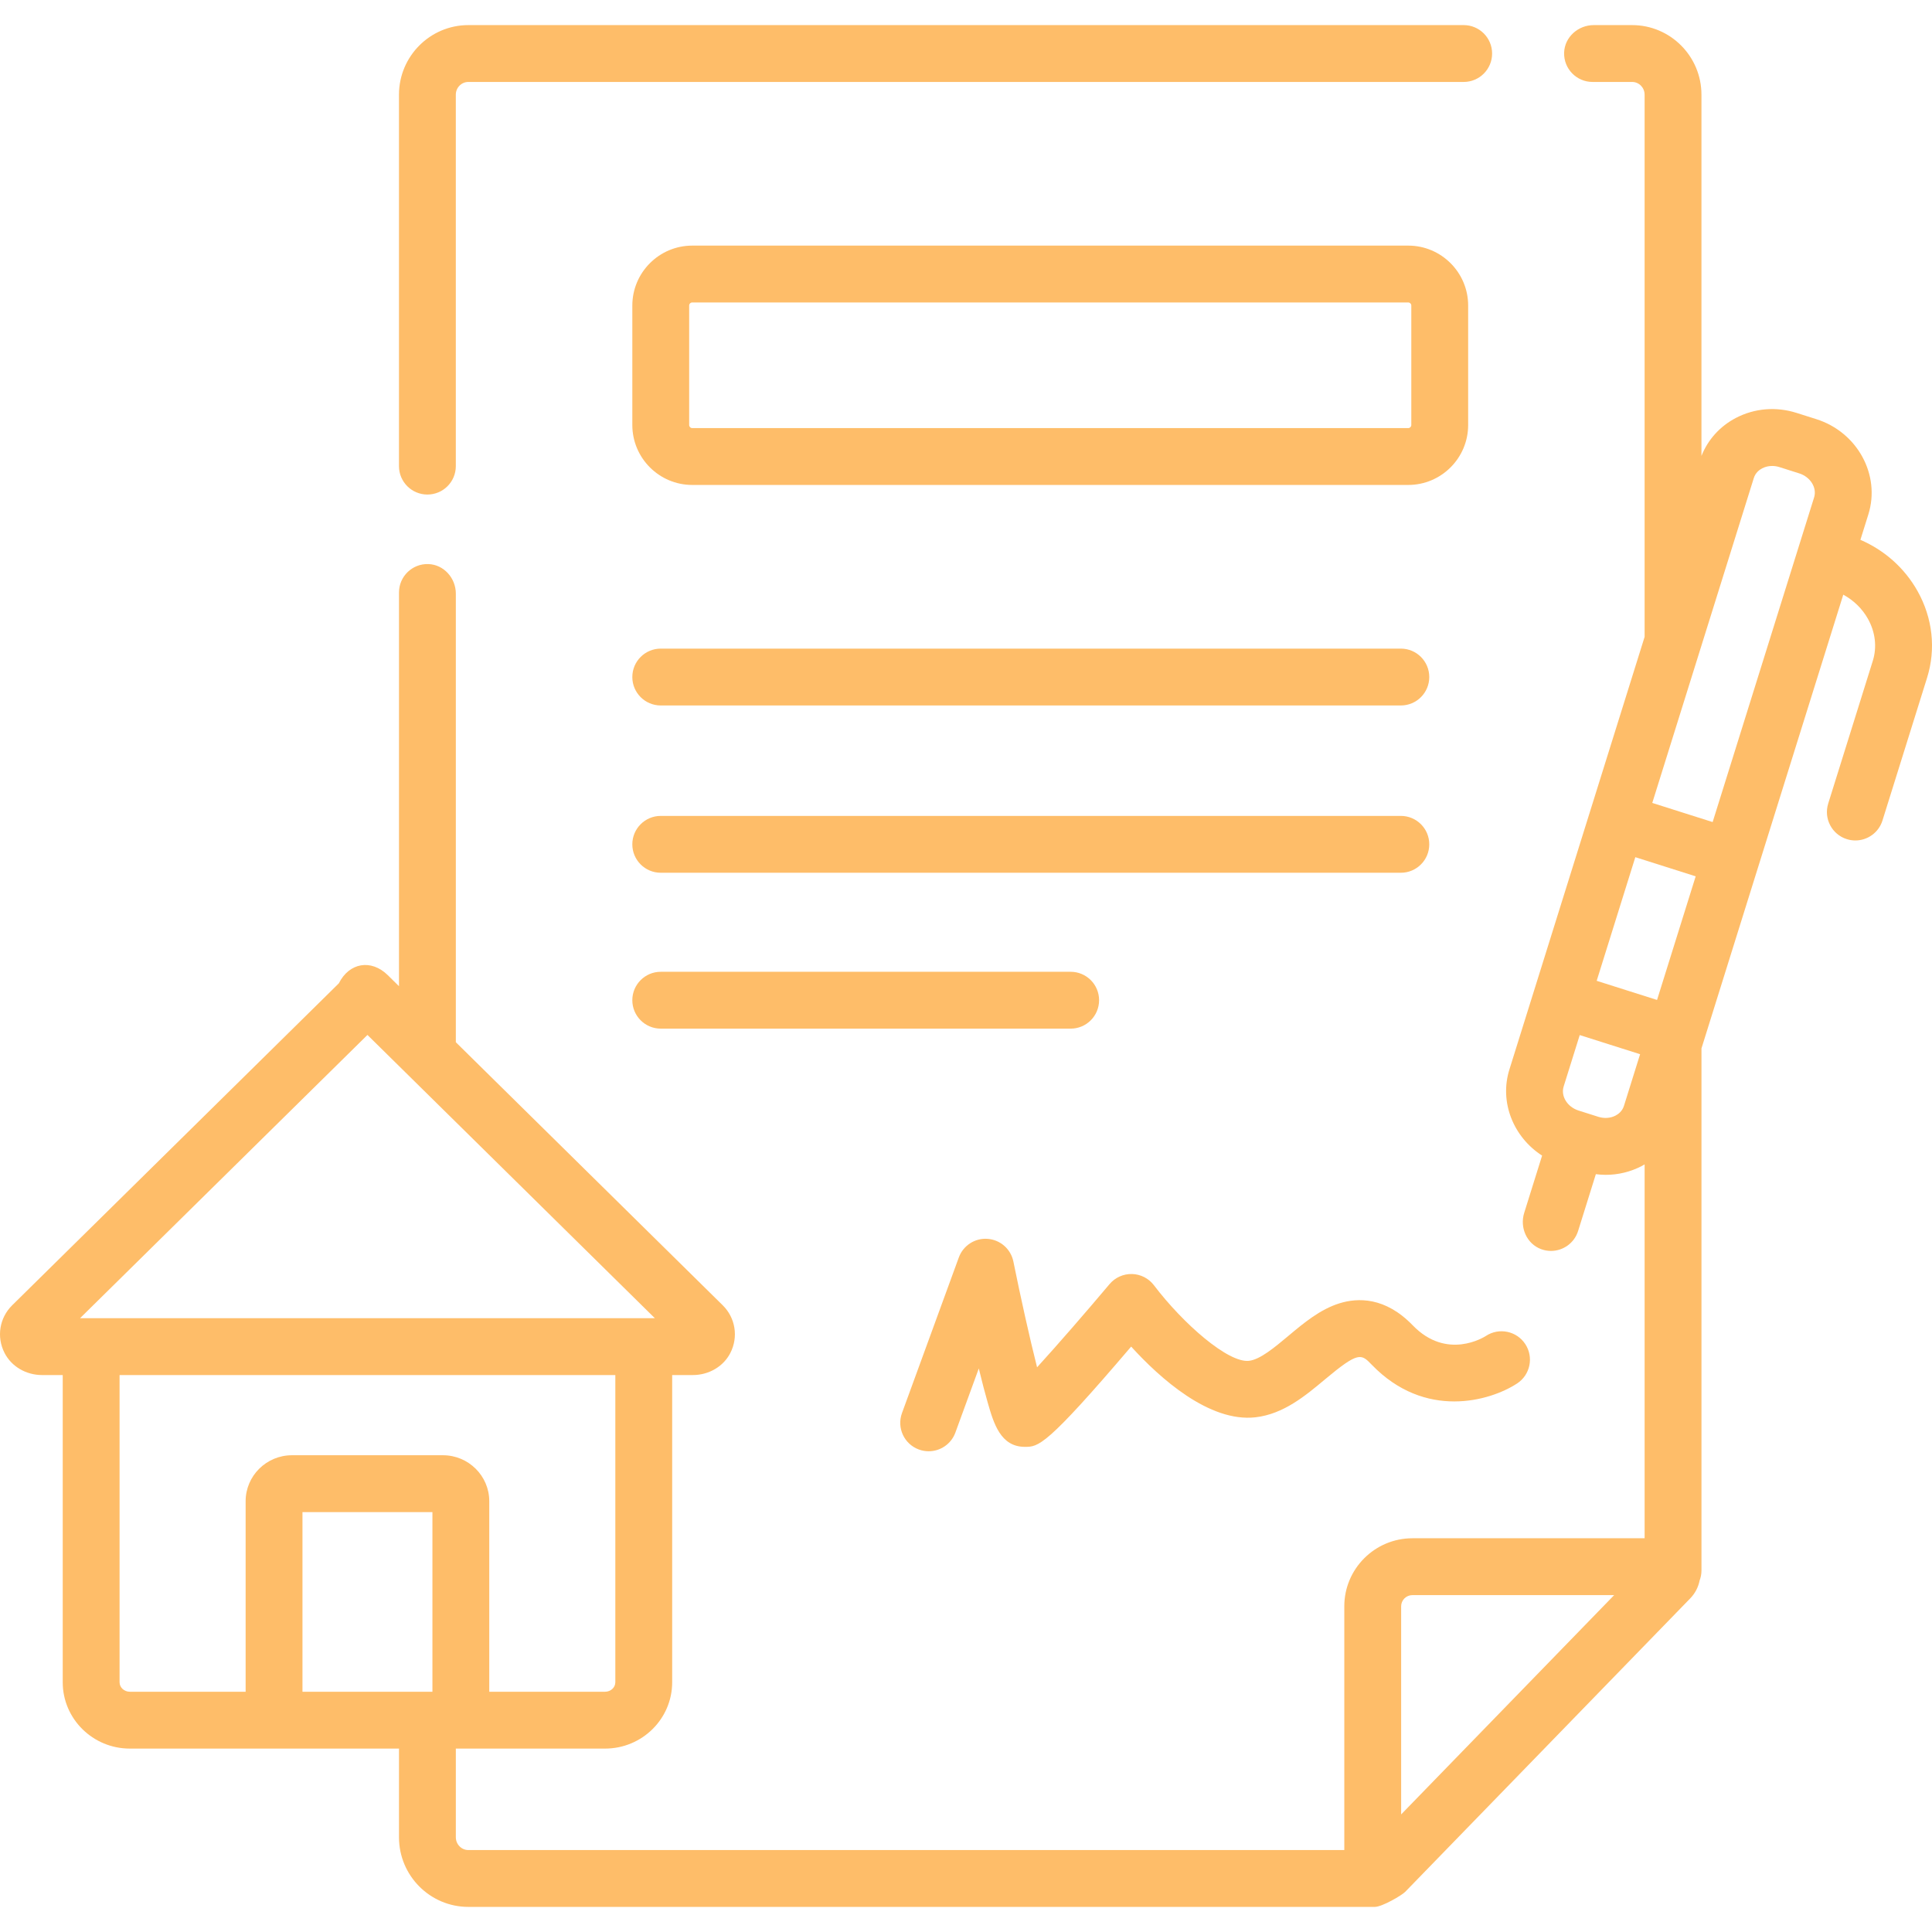
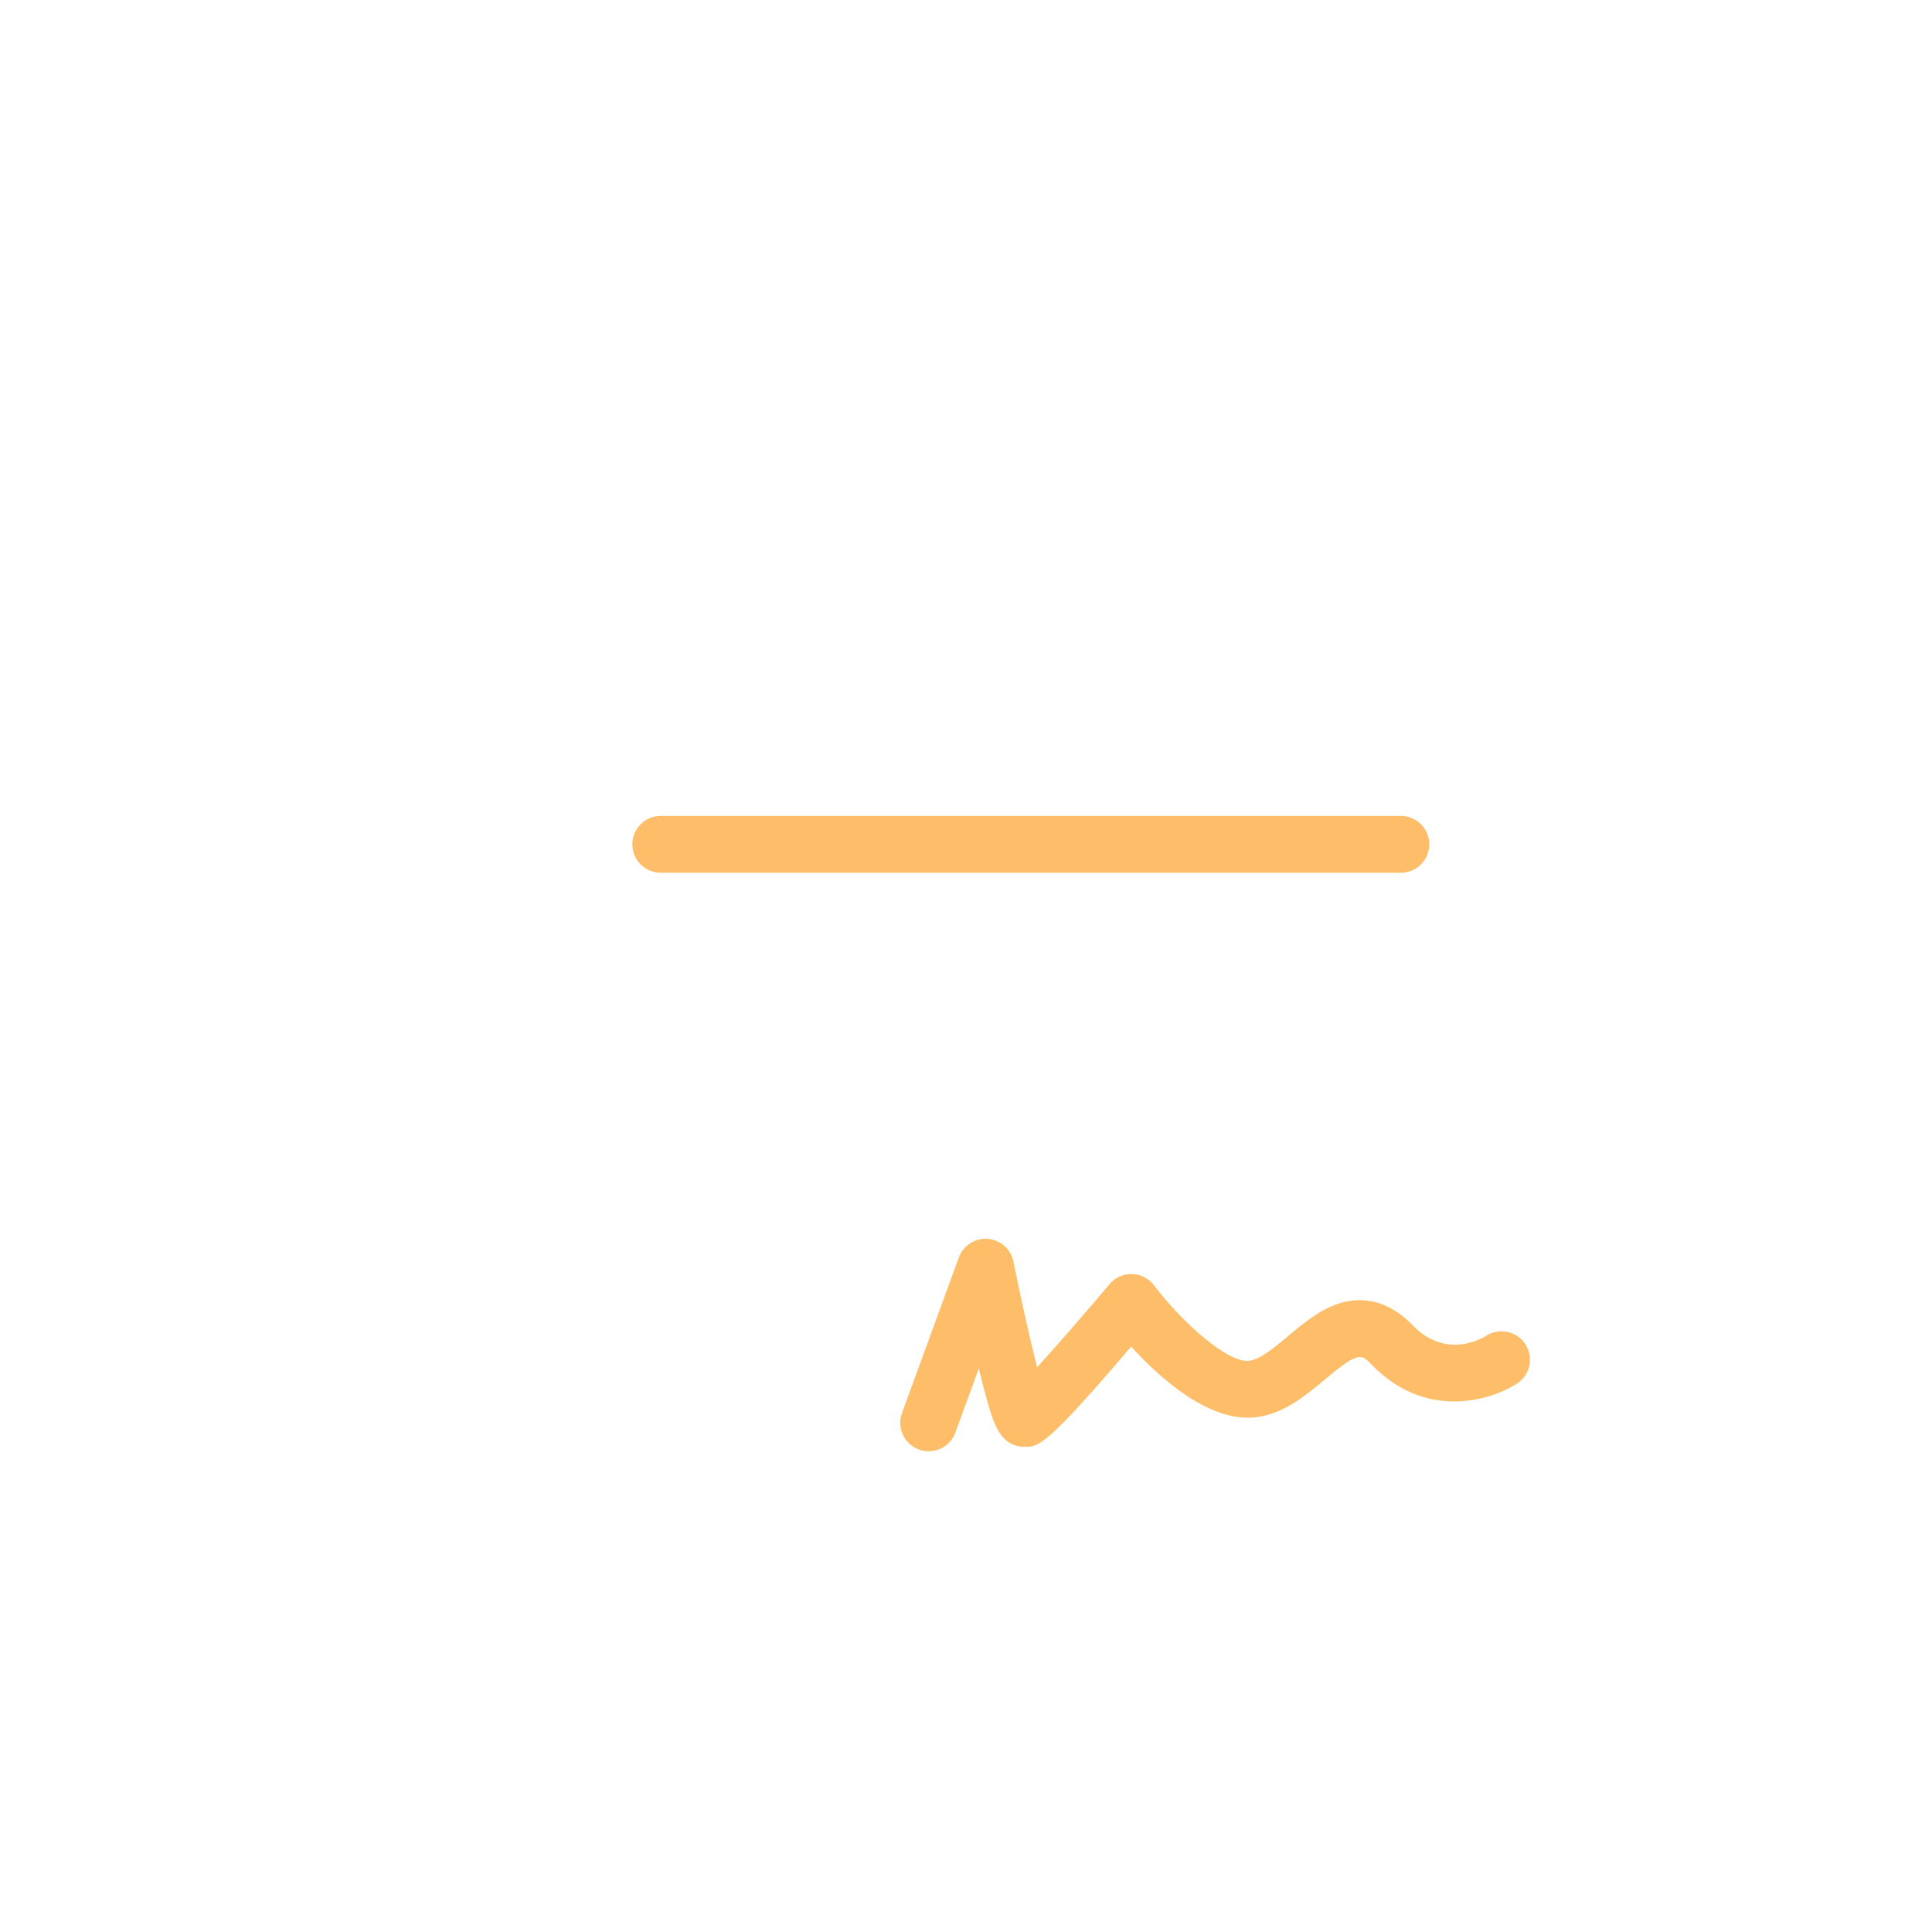
<svg xmlns="http://www.w3.org/2000/svg" id="Capa_1" enable-background="new 0 0 509.789 509.789" height="512" viewBox="0 0 509.789 509.789" width="512">
  <g>
    <g>
-       <path d="m112.775 130.493c4.142 0 7.5-3.357 7.5-7.5v-98.01c0-1.853 1.48-3.359 3.3-3.359h262.64c4.142 0 7.5-3.357 7.5-7.5s-3.358-7.5-7.5-7.5h-262.64c-10.09 0-18.3 8.236-18.3 18.359v98.01c0 4.142 3.358 7.5 7.5 7.5z" data-original="#000000" class="active-path" style="fill:#FEBD69" data-old_color="#000000" />
-       <path d="m182.667 127.962h188.912c8.722 0 15.817-7.096 15.817-15.817v-31.52c0-8.722-7.096-15.817-15.817-15.817h-188.912c-8.722 0-15.817 7.096-15.817 15.817v31.52c-.001 8.722 7.095 15.817 15.817 15.817zm-.818-47.337c0-.451.367-.817.817-.817h188.912c.451 0 .817.366.817.817v31.52c0 .451-.367.817-.817.817h-188.911c-.451 0-.817-.366-.817-.817v-31.52z" data-original="#000000" class="active-path" style="fill:#FEBD69" data-old_color="#000000" />
-       <path d="m174.349 186.149h195.287c4.142 0 7.5-3.357 7.5-7.5s-3.358-7.5-7.5-7.5h-195.287c-4.142 0-7.5 3.357-7.5 7.5s3.358 7.5 7.5 7.5z" data-original="#000000" class="active-path" style="fill:#FEBD69" data-old_color="#000000" />
-       <path d="m174.349 271.422h108.163c4.142 0 7.5-3.357 7.5-7.5s-3.358-7.5-7.5-7.5h-108.163c-4.142 0-7.5 3.357-7.5 7.5s3.358 7.5 7.5 7.5z" data-original="#000000" class="active-path" style="fill:#FEBD69" data-old_color="#000000" />
      <path d="m174.349 230.29h195.287c4.142 0 7.5-3.357 7.5-7.5s-3.358-7.5-7.5-7.5h-195.287c-4.142 0-7.5 3.357-7.5 7.5s3.358 7.5 7.5 7.5z" data-original="#000000" class="active-path" style="fill:#FEBD69" data-old_color="#000000" />
-       <path d="m505.965 155.95c-3.386-6.036-8.665-10.74-15.066-13.507l2.098-6.714c3.257-10.422-2.898-21.692-13.722-25.124l-5.211-1.652c-5.405-1.712-11.09-1.245-16.01 1.319-4.212 2.195-7.389 5.727-9.099 10.028v-95.317c0-10.123-8.201-18.359-18.28-18.359h-10.146c-4.107 0-7.688 3.165-7.811 7.27-.127 4.247 3.278 7.73 7.497 7.73h10.46c1.809 0 3.28 1.507 3.28 3.359v143.07l-14.5 46.396c-.004.013-.01.025-.014.038-.005.015-.007.031-.012.047l-14.643 46.853c-.004.013-.01.026-.015.039-.005.016-.008.032-.012.048l-6.481 20.737c-2.702 8.644 1.086 17.858 8.629 22.713l-4.726 15.122c-1.205 3.855.663 8.146 4.448 9.555.869.323 1.754.475 2.622.475 3.193 0 6.153-2.056 7.156-5.265l4.683-14.987c.868.108 1.737.177 2.603.177 3.3 0 6.553-.784 9.525-2.334.255-.133.491-.289.739-.431v98.658h-61.26c-9.916 0-17.983 8.053-17.983 17.951v64.321h-231.137c-1.818 0-3.298-1.51-3.298-3.366v-23.214c0-.065-.008-.128-.01-.192h39.395c9.76 0 17.7-7.852 17.7-17.502v-81.063h5.47c4.121 0 8.031-2.185 9.897-5.859 2.152-4.238 1.302-9.267-2.028-12.548l-70.423-69.412v-118.36c0-4.107-3.164-7.688-7.269-7.811-4.247-.128-7.731 3.277-7.731 7.497v103.891l-2.951-2.909c-4.364-4.301-10.177-3.336-12.917 2.144v.001l-86.2 84.957c-3.332 3.282-4.182 8.311-2.029 12.549 1.866 3.674 5.776 5.86 9.897 5.86h5.47v81.063c0 9.65 7.94 17.502 17.7 17.502h71.039c-.002.065-.01.127-.01.192v23.214c0 10.127 8.208 18.366 18.298 18.366h239.2c1.894 0 7.106-3.047 7.997-3.964l75.232-77.455c1.286-1.323 2.114-2.956 2.458-4.684.314-.828.494-1.721.494-2.659v-137.766l.339-1.083c.001-.004.003-.007.004-.01.002-.007.003-.013.005-.02l14.661-46.911c.001-.002.002-.004.003-.007.001-.004.002-.008.003-.013l22.403-71.682c2.741 1.497 4.996 3.684 6.502 6.369 1.968 3.518 2.425 7.46 1.288 11.099l-11.766 37.65c-1.235 3.954.968 8.16 4.921 9.396.745.233 1.498.344 2.24.344 3.193 0 6.153-2.056 7.156-5.265l11.767-37.65c2.379-7.614 1.486-15.746-2.519-22.905zm-391.863 290.443h-34.29v-47.404h34.29zm-17.144-173.308 75.835 74.743h-151.671zm-65.408 170.806v-81.063h130.815v81.063c0 1.38-1.211 2.502-2.7 2.502h-30.563v-50.271c0-6.69-5.484-12.133-12.224-12.133h-39.841c-6.74 0-12.224 5.442-12.224 12.133v50.271h-30.563c-1.488 0-2.7-1.122-2.7-2.502zm431.219-317.747c.436-1.396 1.447-2.168 2.218-2.57.792-.413 1.695-.622 2.623-.622.638 0 1.288.1 1.92.3l5.211 1.652c2.972.942 4.738 3.791 3.938 6.351l-26.771 85.66-15.929-5.051zm-25.53 137.708-15.929-5.05 10.195-32.621 15.929 5.051zm-10.951 30.513c-1.336.697-2.992.814-4.542.322l-5.211-1.652c-2.971-.941-4.737-3.79-3.938-6.35l4.24-13.566 15.929 5.05-4.258 13.625c-.438 1.397-1.449 2.169-2.22 2.571zm-56.573 184.398v-54.919c0-1.627 1.338-2.951 2.983-2.951h53.226z" data-original="#000000" class="active-path" style="fill:#FEBD69" data-old_color="#000000" />
      <path d="m242.474 382.48c.849.31 1.718.457 2.573.457 3.06 0 5.934-1.888 7.045-4.929l6.179-16.915c.878 3.612 1.668 6.637 2.36 9.028 1.579 5.461 3.369 11.651 9.801 11.651 3.576 0 5.503-.001 28.042-26.455 7.581 8.334 20.596 20.05 32.817 18.658 7.388-.851 13.18-5.697 18.289-9.974 8.926-7.47 9.588-6.783 12.38-3.893 14.059 14.566 31.234 9.603 38.351 4.94 3.465-2.269 4.435-6.917 2.167-10.383-2.269-3.465-6.918-4.435-10.383-2.166-.417.271-10.296 6.564-19.342-2.809-7.237-7.497-14.489-7.29-19.296-5.795-5.132 1.596-9.388 5.157-13.503 8.602-3.665 3.066-7.455 6.238-10.378 6.574-5.487.626-17.396-9.799-25.084-19.931-1.376-1.819-3.505-2.913-5.786-2.973-2.27-.06-4.463.922-5.933 2.666-6.426 7.632-13.792 16.104-19.124 21.953-1.913-7.556-4.313-18.336-6.25-27.908-.667-3.291-3.439-5.738-6.787-5.99-3.345-.259-6.457 1.752-7.609 4.905l-15 41.065c-1.422 3.894.58 8.201 4.471 9.622z" data-original="#000000" class="active-path" style="fill:#FEBD69" data-old_color="#000000" />
    </g>
  </g>
</svg>